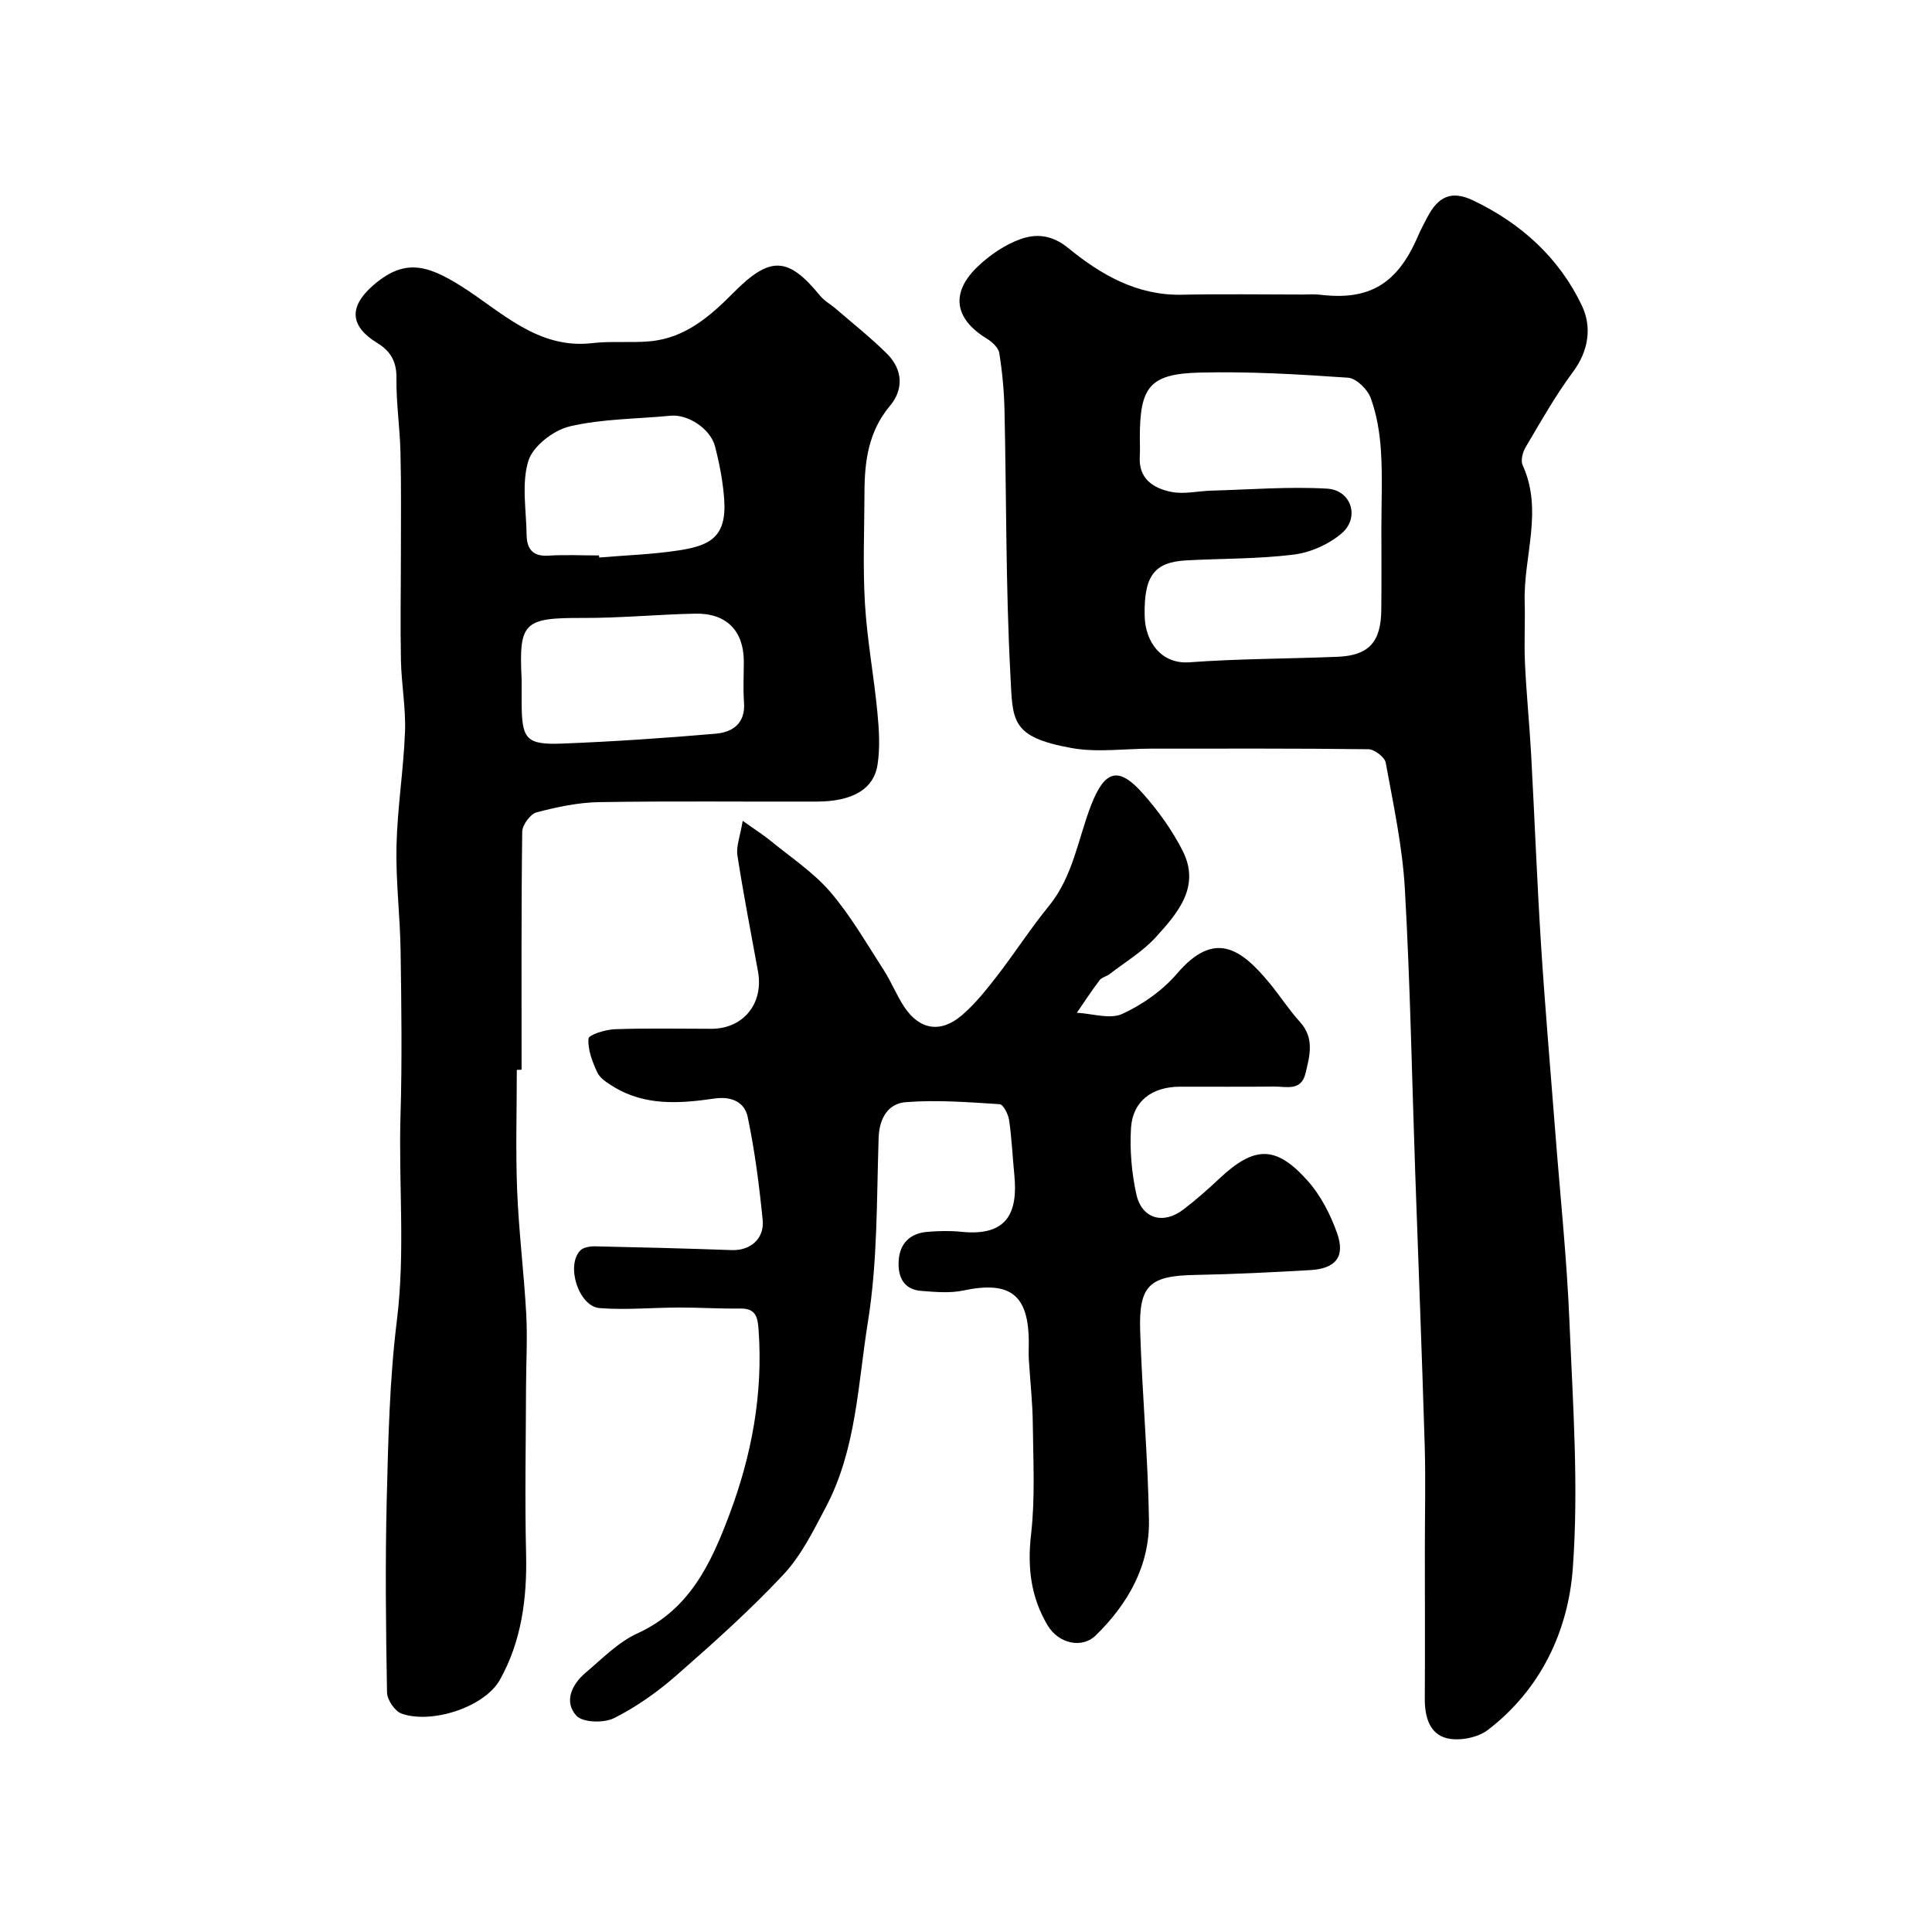
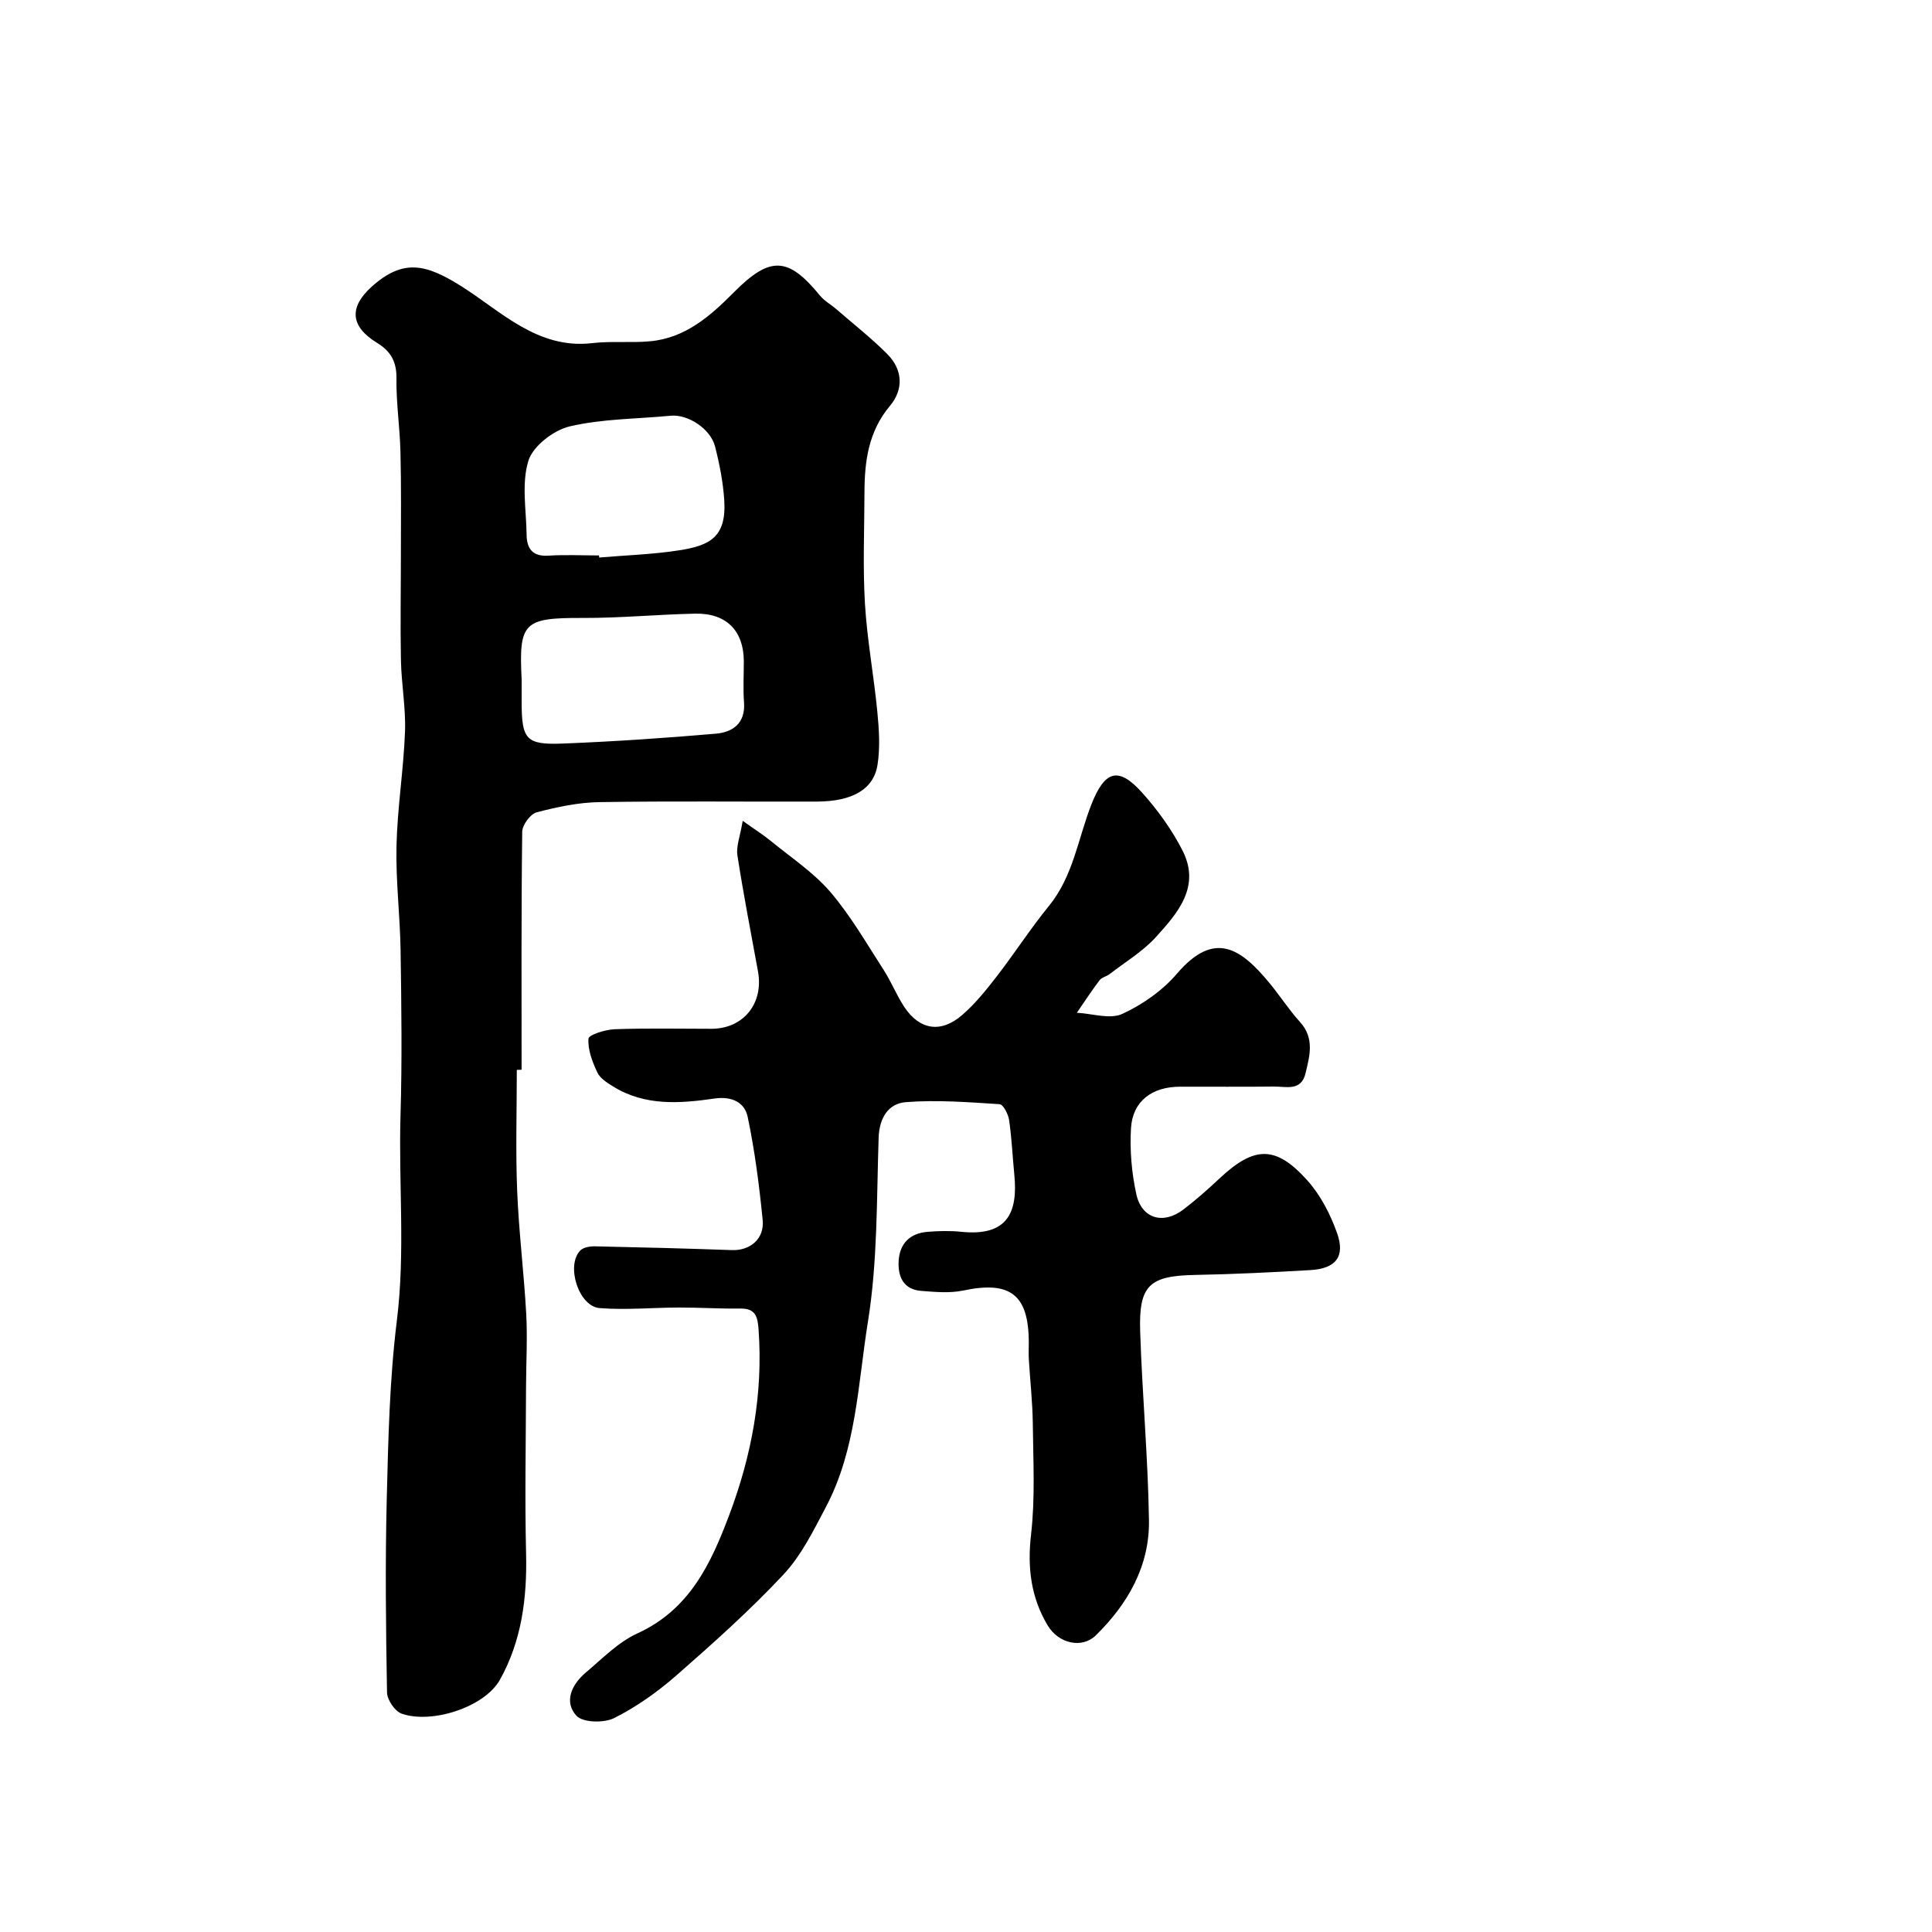
<svg xmlns="http://www.w3.org/2000/svg" enable-background="new 0 0 400 400" viewBox="0 0 400 400">
  <g fill="#000001">
-     <path d="m295 320.73c0-7.17.18-14.34-.03-21.5-.57-18.87-1.31-37.74-1.97-56.61-.68-19.53-1.03-39.09-2.14-58.6-.5-8.76-2.38-17.45-3.96-26.11-.21-1.15-2.33-2.78-3.59-2.79-15-.19-30-.12-44.99-.12-5.52 0-11.2.84-16.54-.14-12.68-2.31-12.09-5.7-12.59-15.2-.97-18.23-.81-36.52-1.22-54.79-.09-3.94-.46-7.89-1.08-11.78-.18-1.11-1.49-2.31-2.59-2.98-6.76-4.14-7.58-9.58-1.73-15.06 2.45-2.3 5.46-4.35 8.59-5.5 3.33-1.22 6.62-.97 10.02 1.81 6.73 5.51 14.24 9.86 23.54 9.66 8.33-.18 16.66-.04 25-.04 1.17 0 2.35-.11 3.5.03 10.25 1.27 16.08-2.19 20.33-12.07.58-1.35 1.28-2.65 1.96-3.96 2.3-4.4 5.09-5.58 9.47-3.49 9.92 4.73 17.83 11.88 22.54 21.8 2.06 4.33 1.45 9.28-1.85 13.71-3.66 4.92-6.68 10.32-9.82 15.61-.61 1.03-1.04 2.75-.6 3.71 4.3 9.41.15 18.88.42 28.3.12 4.24-.14 8.49.06 12.72.29 6.26.92 12.5 1.27 18.75.72 13.2 1.22 26.41 2.06 39.6.83 12.97 1.96 25.92 2.96 38.88 1 12.97 2.37 25.92 2.91 38.9.71 17.08 1.95 34.28.7 51.26-.95 12.95-6.66 25.09-17.59 33.44-2.1 1.6-5.83 2.33-8.4 1.73-3.66-.85-4.68-4.45-4.65-8.21.06-10.29.01-20.63.01-30.96zm-9-211.38c0-5.33.25-10.67-.09-15.97-.23-3.7-.85-7.5-2.11-10.96-.65-1.8-2.99-4.1-4.7-4.22-10.22-.71-20.5-1.32-30.74-1.06-10.33.26-12.36 2.95-12.37 13.39 0 1.33.07 2.67-.01 3.99-.29 4.64 2.85 6.57 6.51 7.32 2.66.54 5.58-.19 8.38-.26 7.97-.22 15.97-.87 23.9-.41 5 .29 6.82 5.98 3.02 9.24-2.66 2.28-6.45 3.98-9.93 4.41-7.35.92-14.83.8-22.25 1.2-6.68.36-8.79 3.27-8.62 11.5.12 5.53 3.57 10.02 9.27 9.6 10.2-.75 20.45-.72 30.67-1.14 6.44-.26 8.98-3.03 9.05-9.65.07-5.66.02-11.32.02-16.98z" />
    <path d="m107 221.5c0 8.33-.26 16.67.07 24.98.34 8.53 1.41 17.03 1.88 25.56.27 5-.02 10.03-.04 15.05-.03 11.53-.27 23.07.01 34.6.22 9.19-.93 18.07-5.42 26.09-3.16 5.65-14.09 9.21-20.35 7.01-1.39-.49-2.99-2.85-3.02-4.37-.24-13.32-.39-26.66-.06-39.97.31-12.37.58-24.81 2.1-37.07 1.76-14.16.34-28.25.75-42.37.34-11.35.19-22.73.02-34.09-.1-7.27-1.02-14.54-.85-21.79.18-7.88 1.46-15.72 1.76-23.6.19-4.91-.74-9.85-.84-14.79-.15-7.36-.01-14.72-.01-22.08 0-7.02.09-14.05-.09-21.07-.12-5.1-.9-10.2-.83-15.3.05-3.45-1.24-5.61-3.99-7.29-5.67-3.46-5.79-7.45-1.14-11.64 6.55-5.89 11.29-4.67 18.53-.12 8.21 5.16 15.8 13.13 27.14 11.8 3.94-.46 7.98-.02 11.94-.38 7.32-.66 12.49-5.21 17.39-10.15 7.51-7.56 11.23-7.37 17.82.69.91 1.12 2.28 1.85 3.39 2.82 3.54 3.06 7.23 5.97 10.53 9.27 3.22 3.23 3.43 7.32.57 10.73-4.46 5.31-5.26 11.45-5.28 17.92-.02 7.69-.36 15.4.1 23.07.45 7.5 1.85 14.94 2.57 22.43.35 3.61.59 7.36.03 10.91-.8 5.09-5.24 7.58-12.54 7.61-15.01.05-30.03-.13-45.04.11-4.36.07-8.77 1-13 2.12-1.3.34-2.96 2.61-2.98 4.01-.21 16.42-.13 32.85-.13 49.27-.32.03-.66.03-.99.03zm1-80.82v4.49c0 7.98.85 9.08 8.66 8.77 10.52-.42 21.04-1.13 31.54-2.04 3.5-.3 6.17-2.15 5.84-6.48-.21-2.81-.04-5.65-.04-8.48-.01-6.33-3.6-10.03-10.07-9.89-7.76.16-15.51.92-23.26.89-12.31-.05-13.26.92-12.67 12.74zm16.02-25.68c.01.14.02.28.04.43 5.56-.48 11.17-.64 16.67-1.51 6.29-.99 9.74-2.77 9.21-10.48-.25-3.69-.97-7.39-1.89-10.98-.96-3.74-5.67-6.73-9.2-6.39-6.99.68-14.14.62-20.9 2.21-3.35.79-7.62 4.08-8.56 7.14-1.44 4.71-.43 10.18-.36 15.33.04 2.87 1.25 4.51 4.53 4.29 3.47-.22 6.97-.04 10.46-.04z" />
    <path d="m153.77 169.94c2.67 1.91 4.31 2.94 5.79 4.15 4.19 3.44 8.84 6.5 12.33 10.56 4.22 4.92 7.5 10.66 11.04 16.13 1.59 2.45 2.67 5.24 4.28 7.68 3.16 4.77 7.55 5.51 11.95 1.73 2.72-2.34 5.03-5.23 7.24-8.09 3.69-4.77 6.97-9.88 10.78-14.55 5.03-6.17 6.01-13.92 8.77-20.97 2.77-7.05 5.58-7.98 10.55-2.43 3.24 3.62 6.17 7.69 8.36 12.01 3.75 7.42-1.04 12.9-5.57 17.88-2.72 2.99-6.34 5.15-9.58 7.65-.64.49-1.61.66-2.06 1.26-1.65 2.18-3.15 4.48-4.7 6.73 3.17.16 6.84 1.41 9.4.24 4.21-1.93 8.36-4.86 11.36-8.37 7.78-9.08 13.26-5.09 19.09 1.94 2.19 2.64 4.05 5.57 6.35 8.1 3.04 3.36 2.02 7 1.14 10.64-.9 3.76-4.04 2.7-6.53 2.73-6.5.08-13 .01-19.5.03-5.77.02-9.76 3.01-10.1 8.58-.27 4.54.13 9.26 1.11 13.7 1.12 5.05 5.55 6.32 9.69 3.18 2.62-1.99 5.09-4.18 7.49-6.43 7.22-6.77 11.65-6.95 18.22.37 2.74 3.05 4.78 7.02 6.16 10.92 1.73 4.89-.28 7.34-5.54 7.65-7.92.46-15.85.85-23.78 1-9.5.17-11.76 2.09-11.45 11.67.42 13.04 1.62 26.07 1.82 39.11.15 9.46-4.35 17.33-11.02 23.86-2.82 2.76-7.67 1.73-9.95-2.07-3.48-5.82-4.23-12-3.44-18.85.87-7.55.44-15.27.36-22.91-.05-4.44-.55-8.88-.82-13.32-.07-1.16-.01-2.33-.01-3.5-.02-9.93-3.84-12.82-13.58-10.76-2.77.58-5.78.3-8.65.08-3.75-.28-4.91-2.98-4.71-6.25.22-3.59 2.36-5.69 5.96-5.98 2.32-.19 4.68-.25 6.99-.01 9.59.99 11.77-3.99 10.99-11.86-.37-3.76-.53-7.55-1.08-11.29-.18-1.21-1.21-3.22-1.95-3.27-6.47-.41-13-.93-19.44-.42-3.58.28-5.48 3.21-5.62 7.38-.42 12.71-.2 25.57-2.21 38.05-2.08 12.91-2.39 26.44-8.71 38.4-2.57 4.87-5.09 10.03-8.79 13.98-6.93 7.41-14.55 14.21-22.2 20.91-3.9 3.41-8.26 6.5-12.87 8.81-2.1 1.05-6.47.94-7.79-.5-2.65-2.9-.95-6.49 1.91-8.91 3.44-2.9 6.74-6.32 10.73-8.14 10.76-4.92 15.18-14.37 18.98-24.45 4.67-12.37 7.04-25.09 6.1-38.38-.19-2.73-.6-4.47-3.83-4.42-4.21.06-8.42-.22-12.63-.21-5.48.01-10.99.54-16.44.12-4.35-.33-7.05-8.83-4.01-11.94.65-.66 2.03-.87 3.07-.85 9.43.2 18.86.44 28.28.78 3.79.14 6.8-2.3 6.4-6.27-.71-7.14-1.63-14.3-3.1-21.31-.63-2.99-3.25-4.32-6.87-3.8-7.14 1.03-14.38 1.59-20.96-2.48-1.25-.77-2.72-1.69-3.3-2.92-1.03-2.19-2-4.71-1.83-7 .06-.81 3.5-1.88 5.44-1.95 6.66-.24 13.33-.09 20-.09 6.63 0 10.87-5.24 9.65-11.9-1.46-8-3.02-15.99-4.26-24.03-.28-1.85.56-3.87 1.1-7.13z" />
  </g>
</svg>